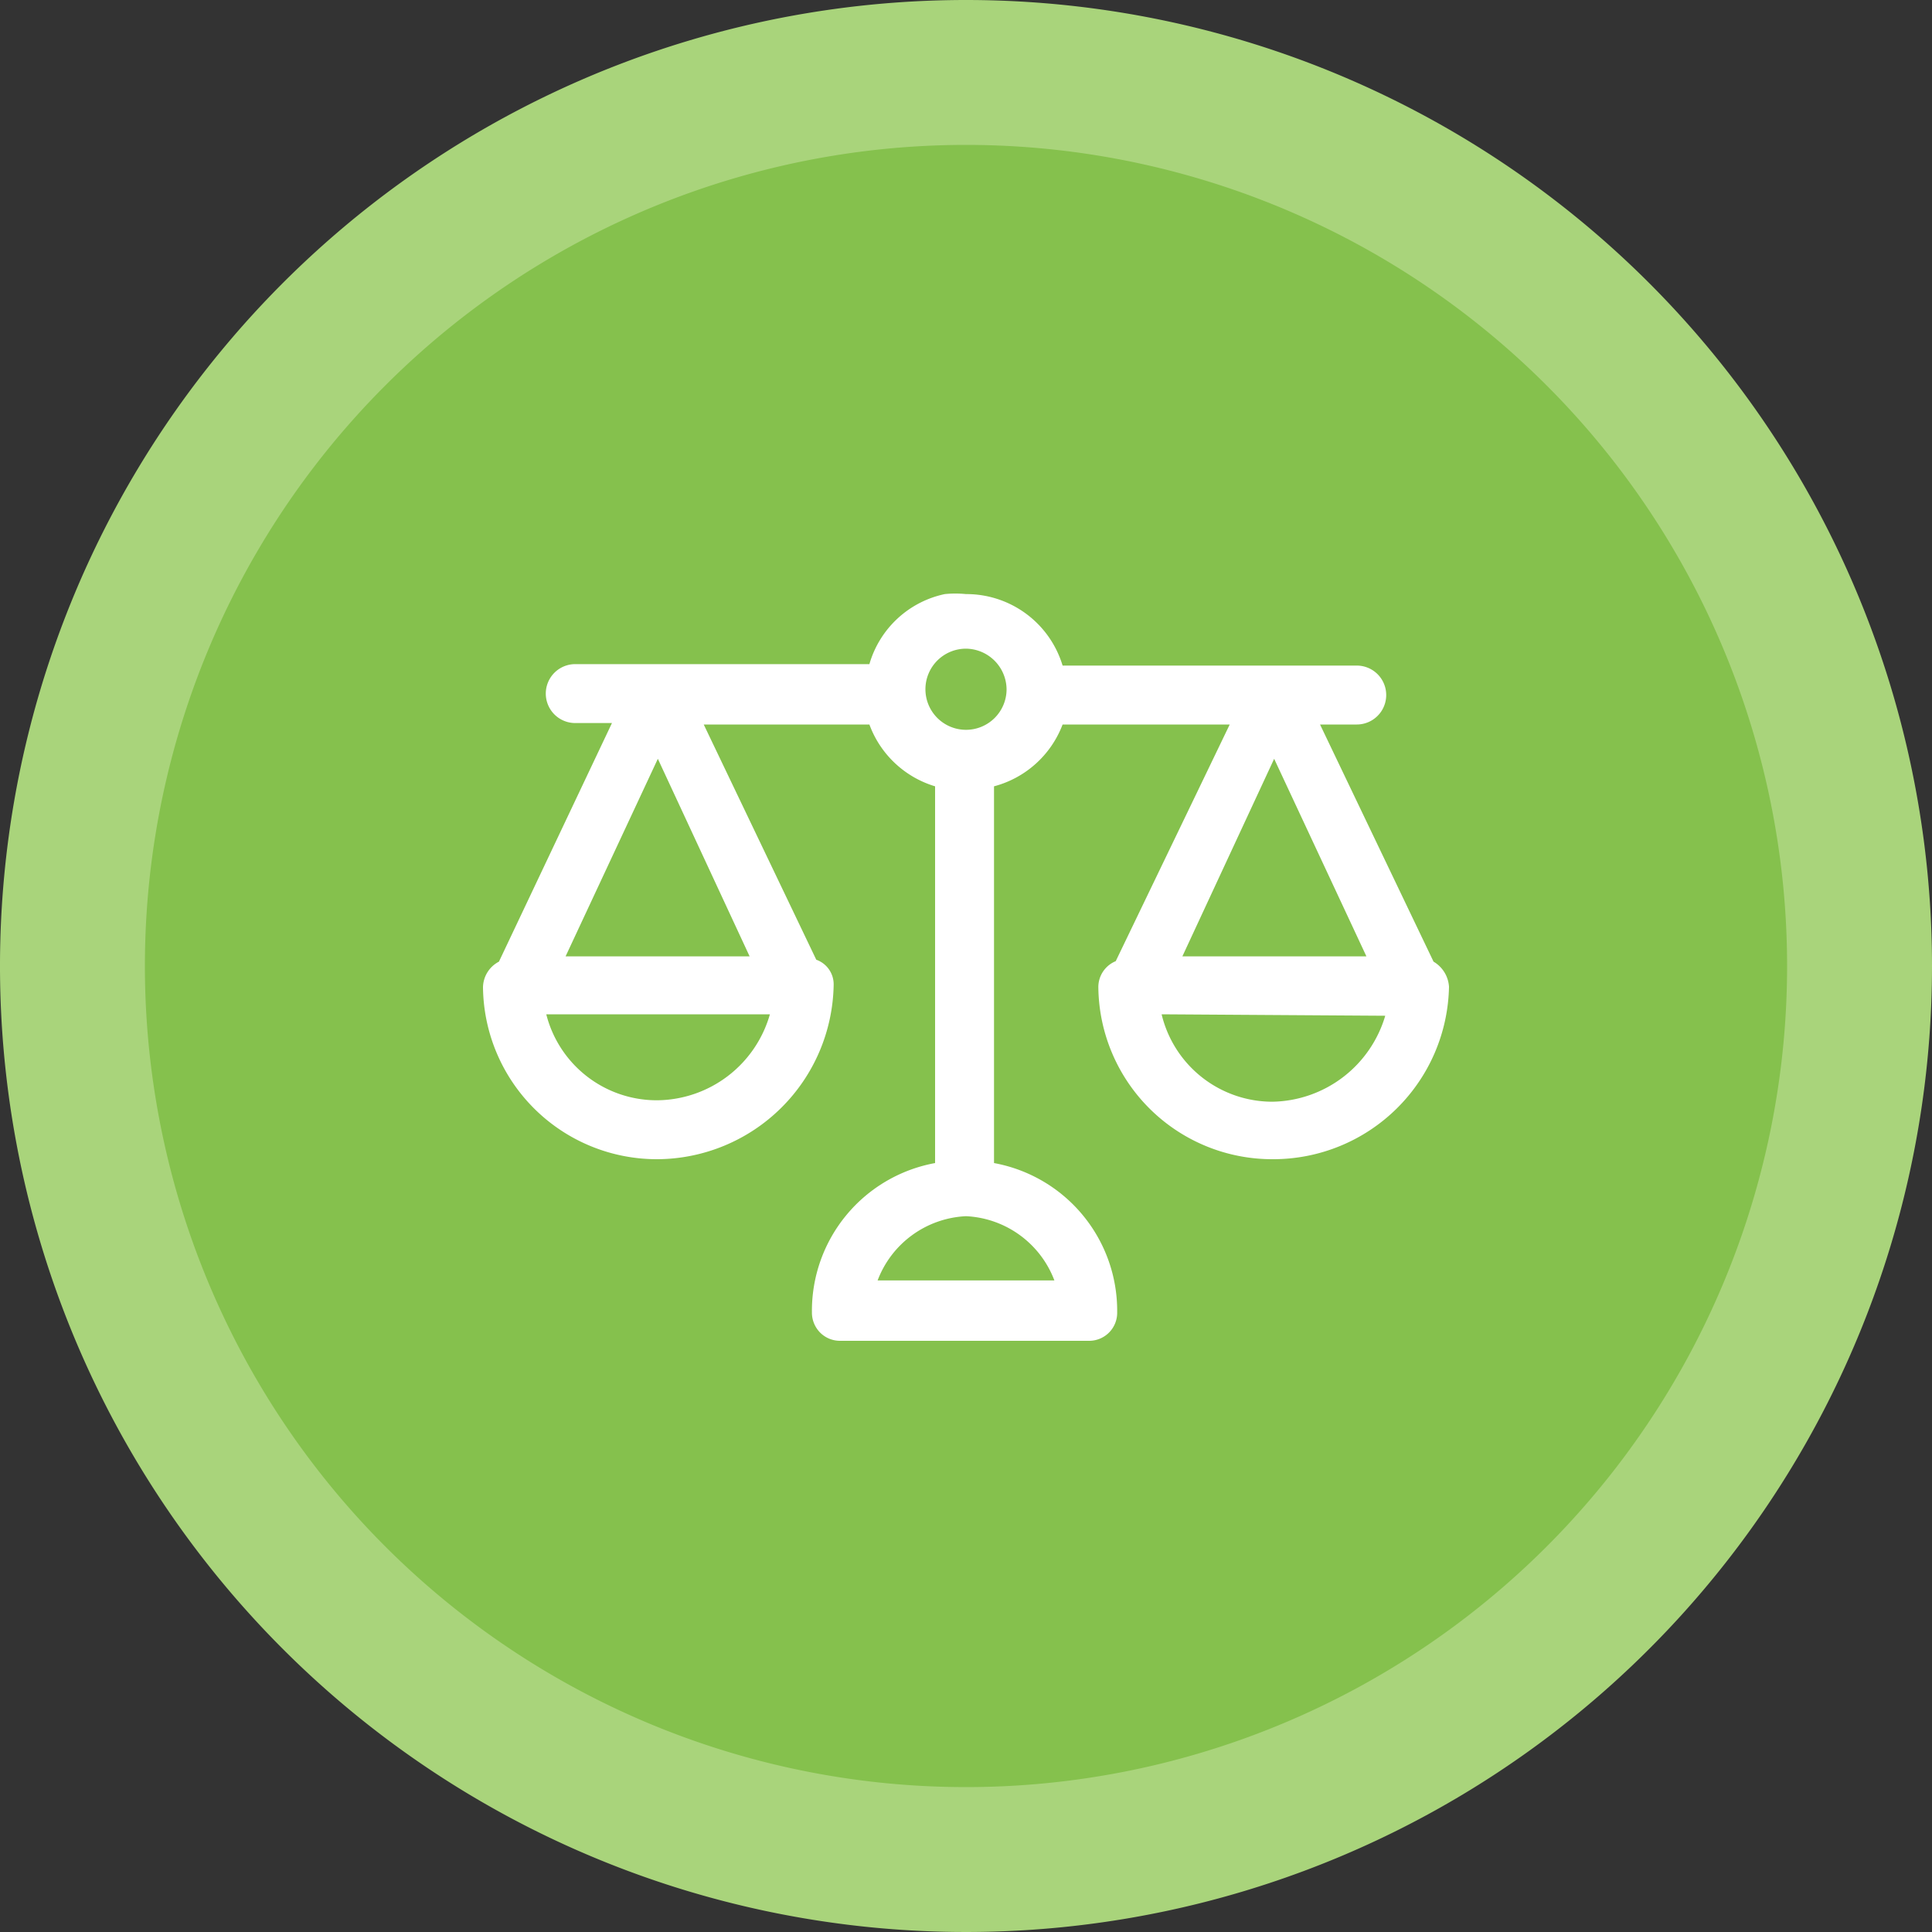
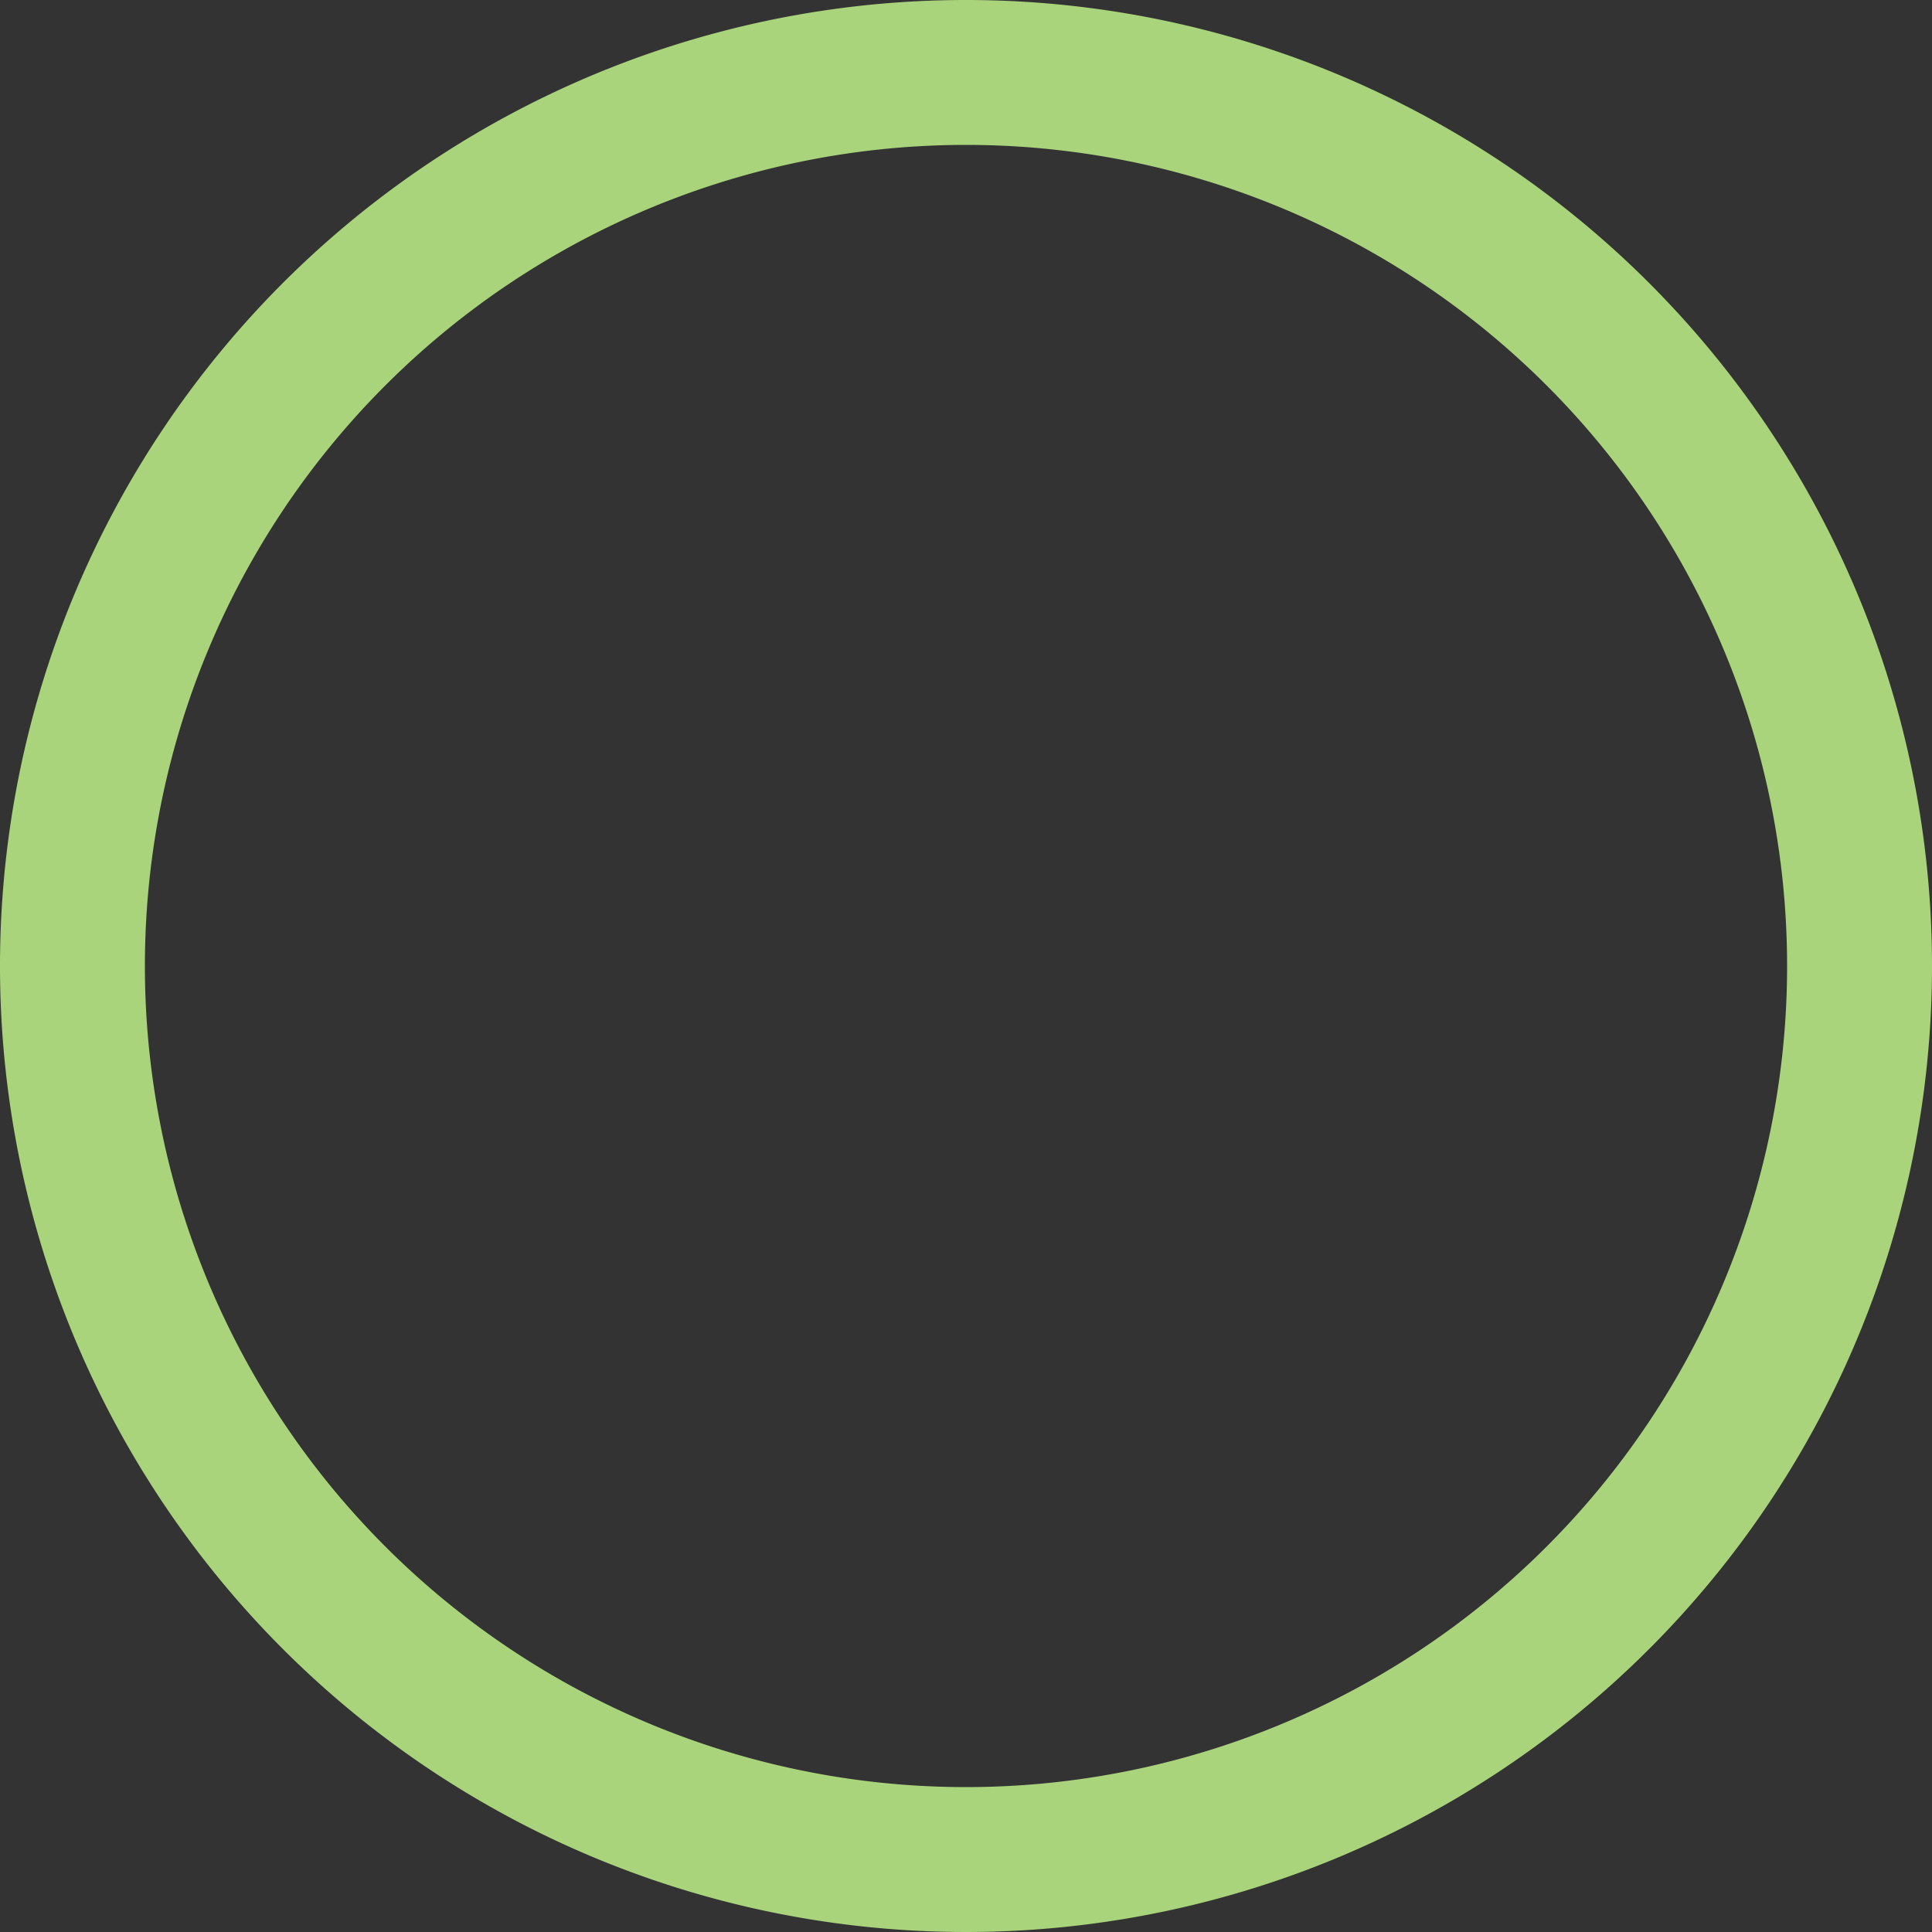
<svg xmlns="http://www.w3.org/2000/svg" id="Capa_1" data-name="Capa 1" viewBox="0 0 40 40">
  <rect x="0" y="0" width="40" height="40" fill="#333333" stroke="none" />
  <title>utel-ico-bullet-verde</title>
-   <circle cx="20" cy="20" r="18.5" style="fill:#85c14d" />
  <path d="M20,3A17,17,0,1,1,3,20,17,17,0,0,1,20,3m0-3A20,20,0,1,0,40,20,20,20,0,0,0,20,0Z" style="fill:#a9d47b" />
-   <path d="M29.68,19.91,27.33,15h.76a.61.61,0,1,0,0-1.22H22a2.08,2.08,0,0,0-2-1.48,2.18,2.18,0,0,0-.44,0A2.07,2.07,0,0,0,18,13.75H11.91a.61.61,0,0,0,0,1.22h.76l-2.34,4.94a.61.61,0,0,0-.33.53A3.6,3.6,0,0,0,13.62,24h0a3.67,3.67,0,0,0,3.64-3.61.54.54,0,0,0-.36-.52L14.57,15H18a2.09,2.09,0,0,0,1.36,1.28v7.8a3.11,3.11,0,0,0-2.55,3.09.59.59,0,0,0,.17.42.58.58,0,0,0,.41.17h5.15a.58.58,0,0,0,.59-.59,3.11,3.11,0,0,0-2.55-3.09v-7.8A2.09,2.09,0,0,0,22,15h3.46L23.1,19.9a.58.58,0,0,0-.36.54A3.6,3.6,0,0,0,26.36,24h0A3.64,3.64,0,0,0,30,20.43.65.65,0,0,0,29.68,19.91Zm-1,1.12a2.48,2.48,0,0,1-2.34,1.78A2.36,2.36,0,0,1,24.05,21ZM24.48,19.8l1.9-4.09,1.91,4.09Zm-6.31,6.71A2.06,2.06,0,0,1,20,25.18a2.06,2.06,0,0,1,1.83,1.33Zm2.67-12.24a.84.84,0,1,1-.84-.84A.85.85,0,0,1,20.84,14.27ZM15.94,21a2.45,2.45,0,0,1-2.33,1.78A2.36,2.36,0,0,1,11.31,21ZM11.71,19.8l1.91-4.09,1.9,4.09Z" style="fill:#fff" />
</svg>